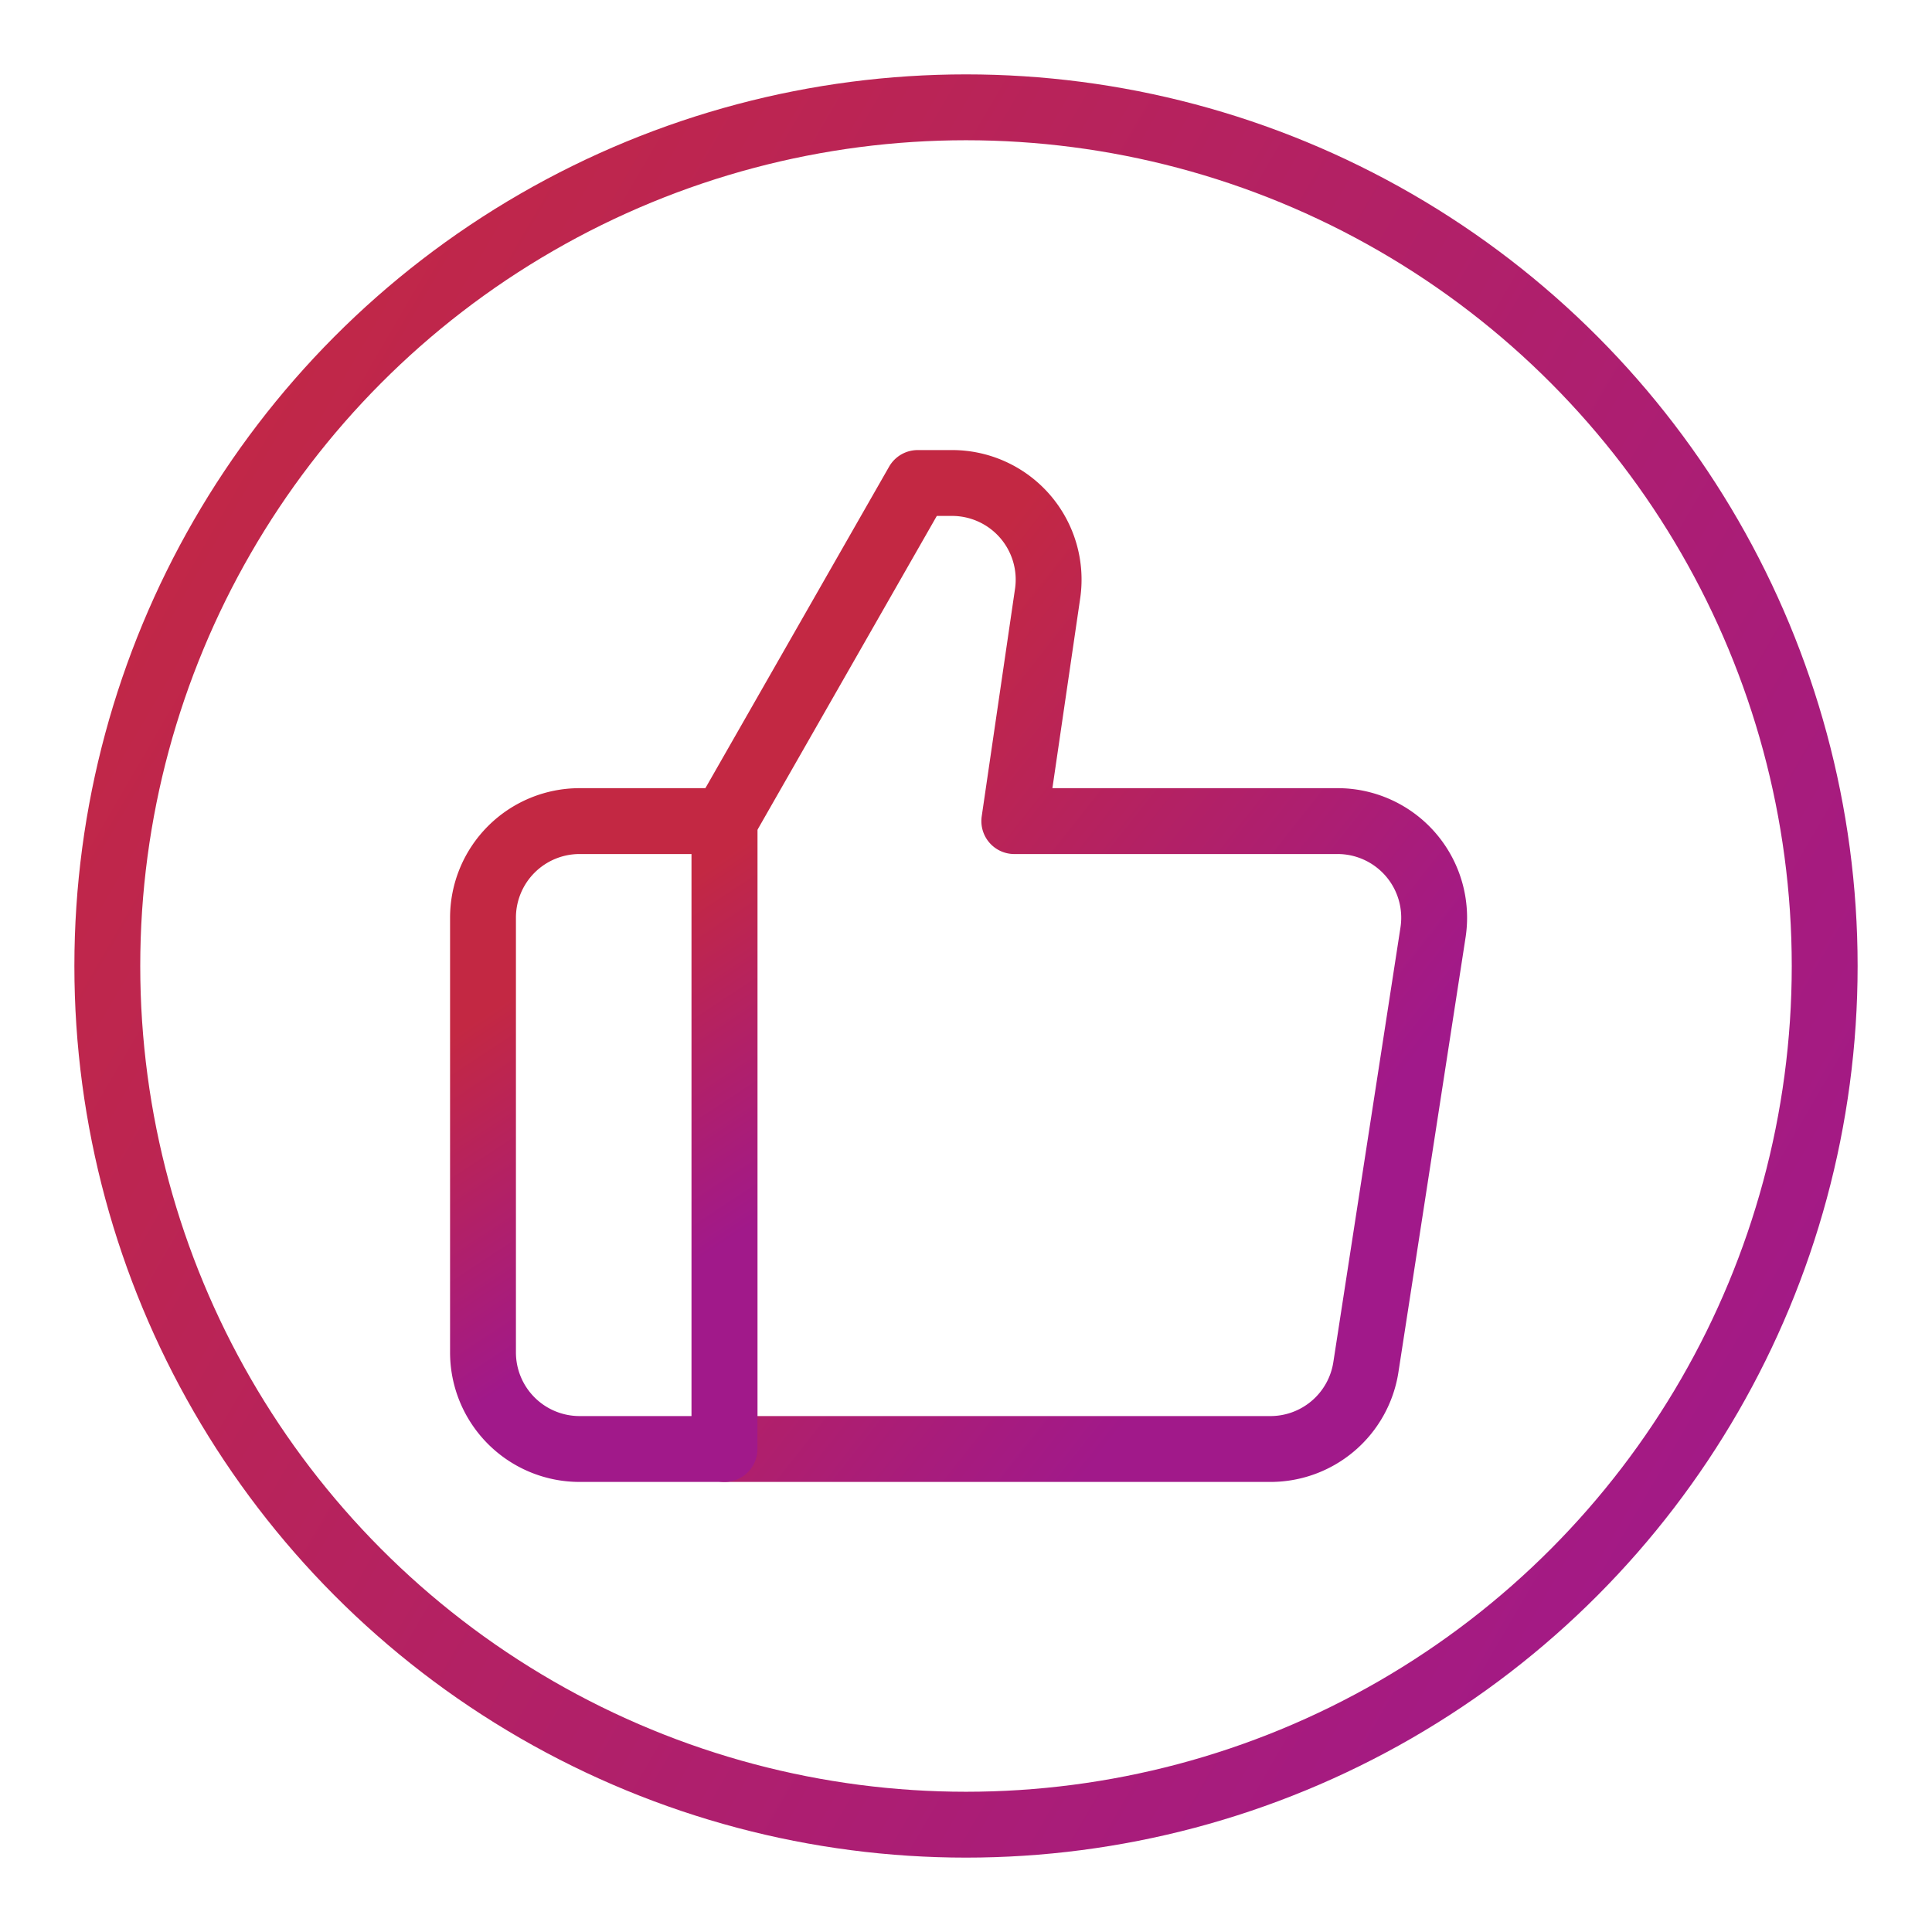
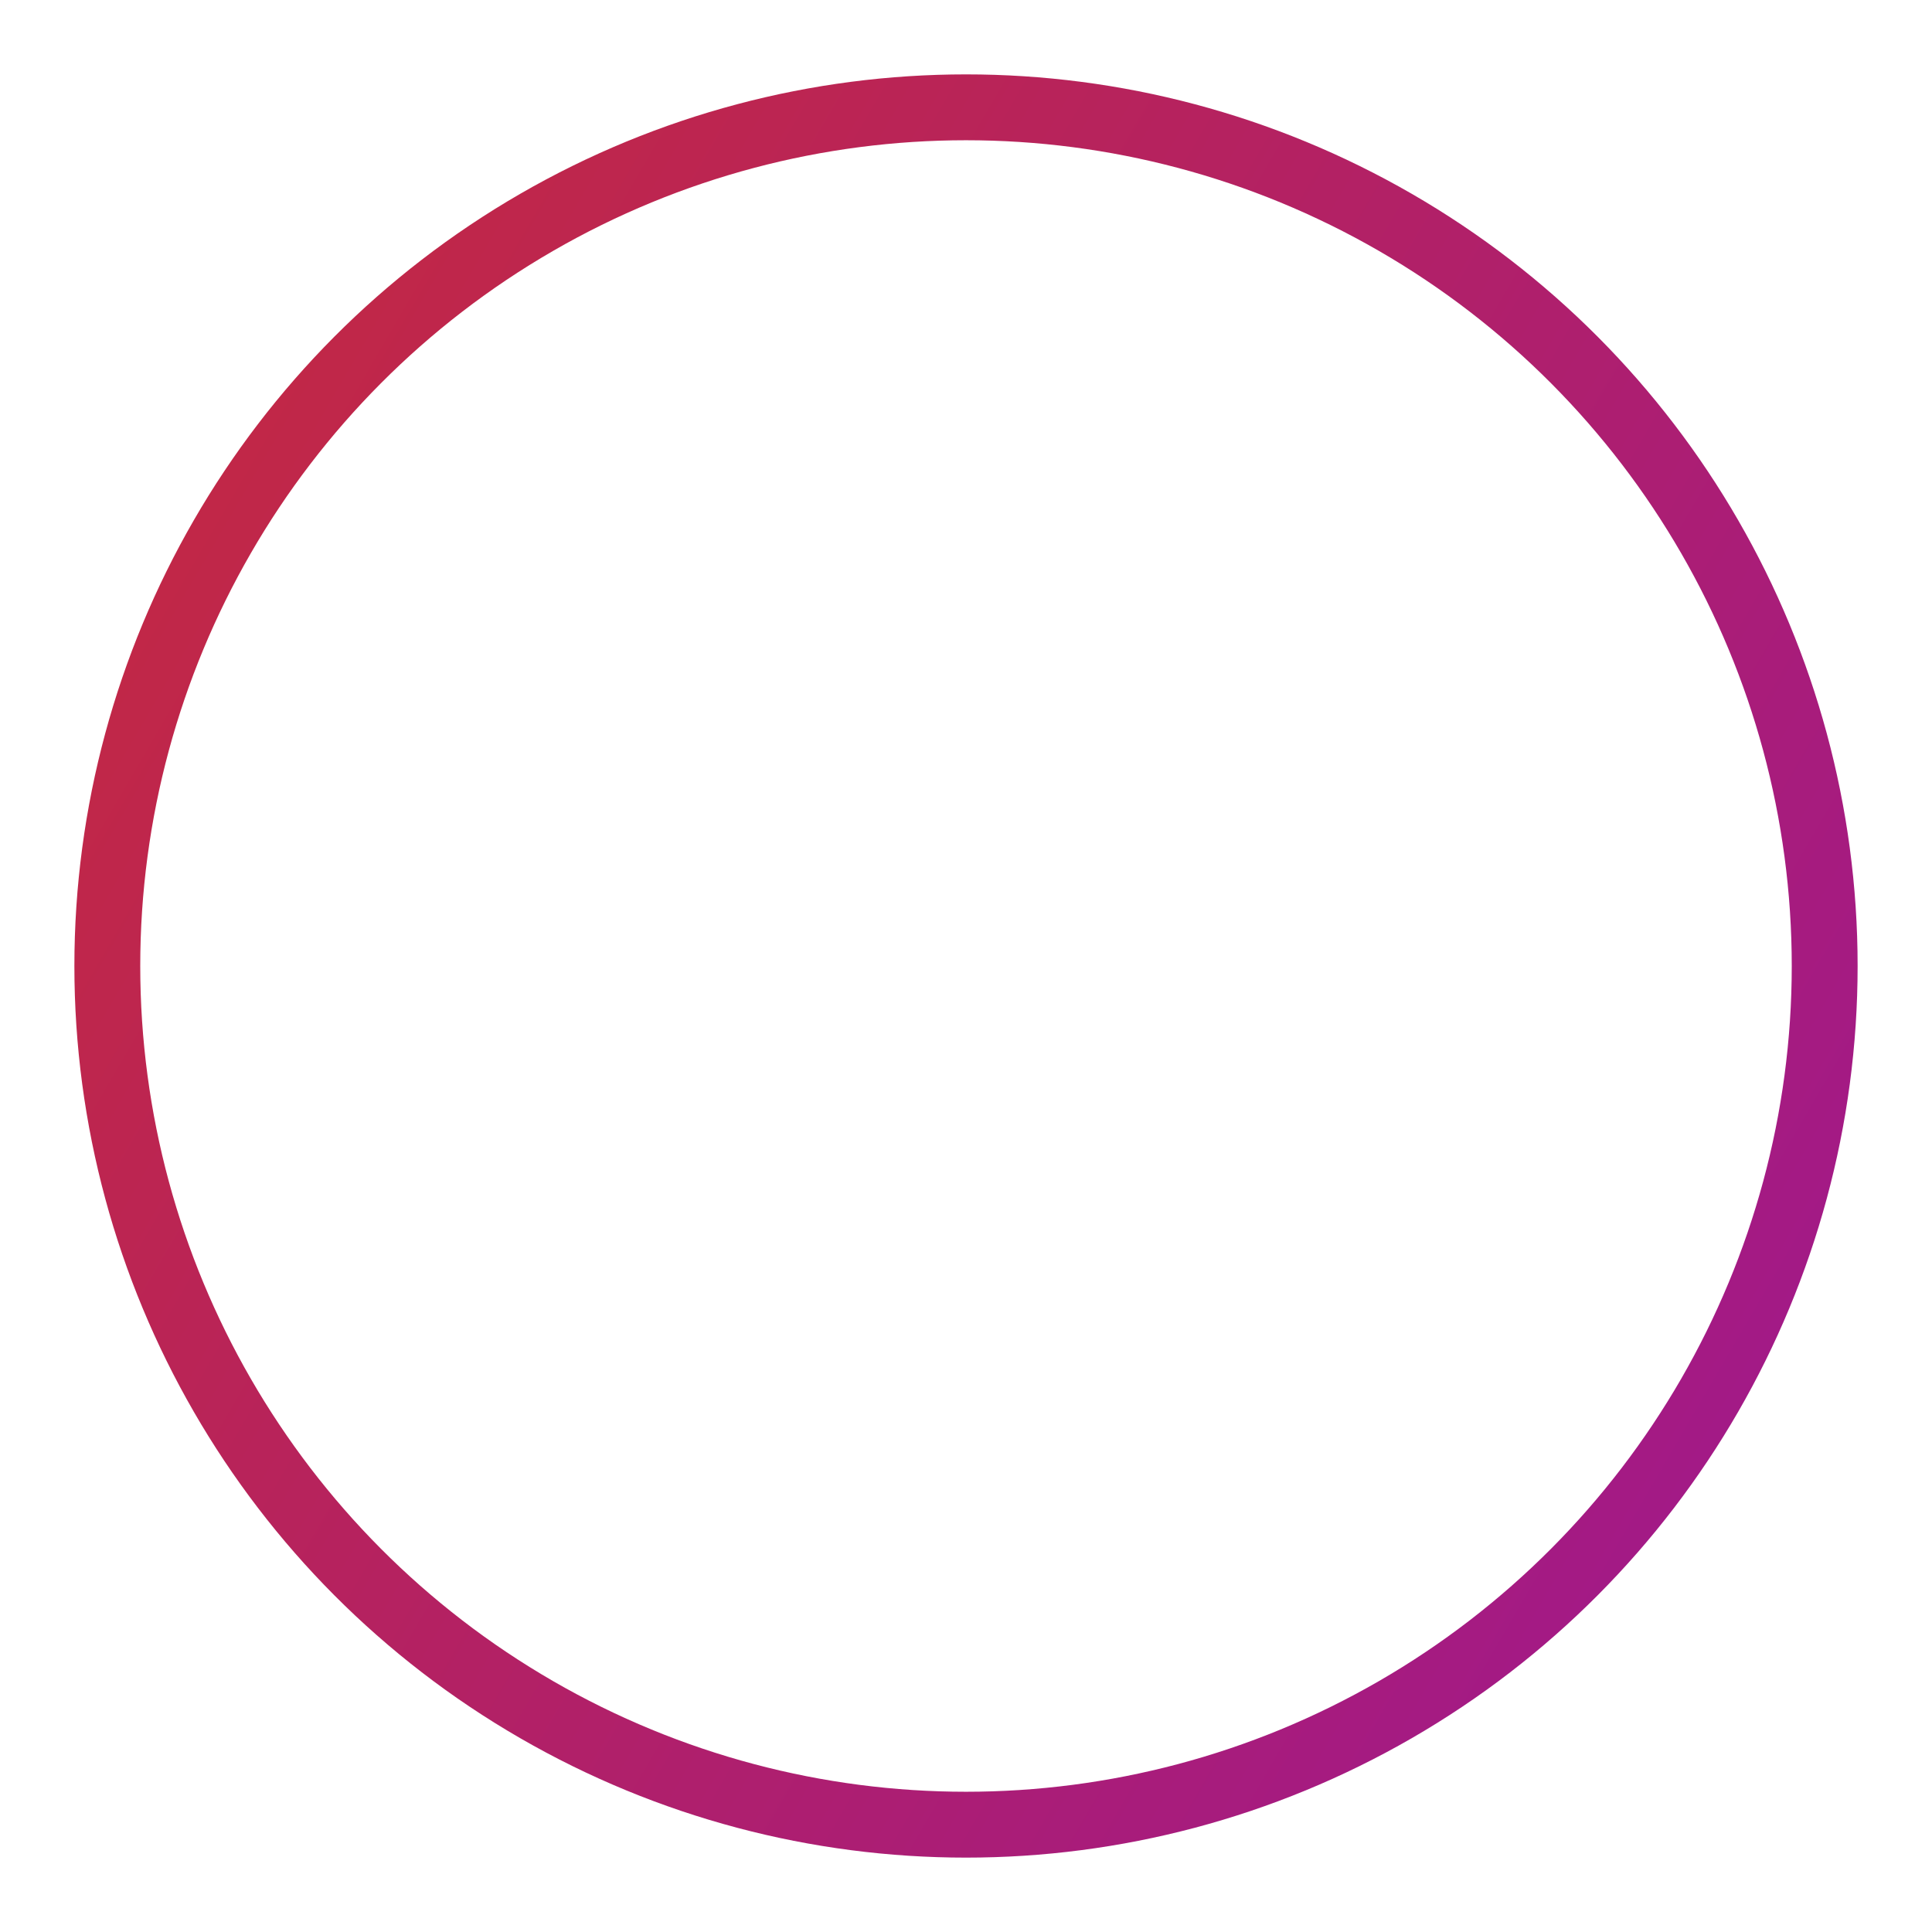
<svg xmlns="http://www.w3.org/2000/svg" width="44" height="44" viewBox="0 0 44 44">
  <defs>
    <linearGradient x1="76.984%" y1="78.239%" x2="23.016%" y2="19.975%" id="yh9329dqha">
      <stop stop-color="#A1198A" offset="0%" />
      <stop stop-color="#C32843" offset="100%" />
    </linearGradient>
    <linearGradient x1="57.396%" y1="78.239%" x2="42.604%" y2="19.975%" id="gm2pjeubkb">
      <stop stop-color="#A1198A" offset="0%" />
      <stop stop-color="#C32843" offset="100%" />
    </linearGradient>
    <linearGradient x1="100%" y1="78.239%" x2="0%" y2="19.975%" id="rvxwy0f3hc">
      <stop stop-color="#A1198A" offset="0%" />
      <stop stop-color="#C32843" offset="100%" />
    </linearGradient>
  </defs>
  <g stroke-width="1.5" fill="none" fill-rule="evenodd" stroke-linecap="round" stroke-linejoin="round">
-     <path d="M5.5 7.7 9.9 0h.76a2.2 2.2 0 0 1 2.2 2.508L12.1 7.7h7.337a2.2 2.2 0 0 1 2.2 2.53l-1.529 9.9a2.2 2.2 0 0 1-2.2 1.87H5.5V7.7z" stroke="url(#yh9329dqha)" transform="translate(11 11)" />
-     <path d="M0 9.9v9.9A2.2 2.2 0 0 0 2.2 22h3.3V7.7H2.2A2.2 2.2 0 0 0 0 9.9z" stroke="url(#gm2pjeubkb)" transform="translate(11 11)" />
    <circle stroke="url(#rvxwy0f3hc)" cx="22" cy="22" r="19.556" />
  </g>
</svg>